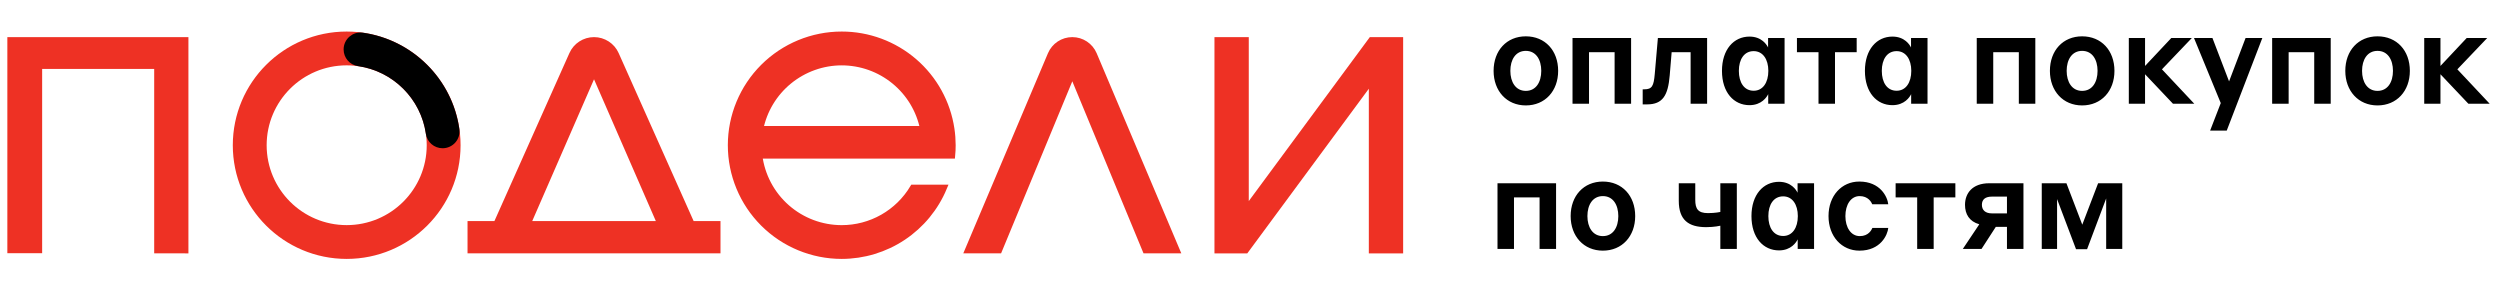
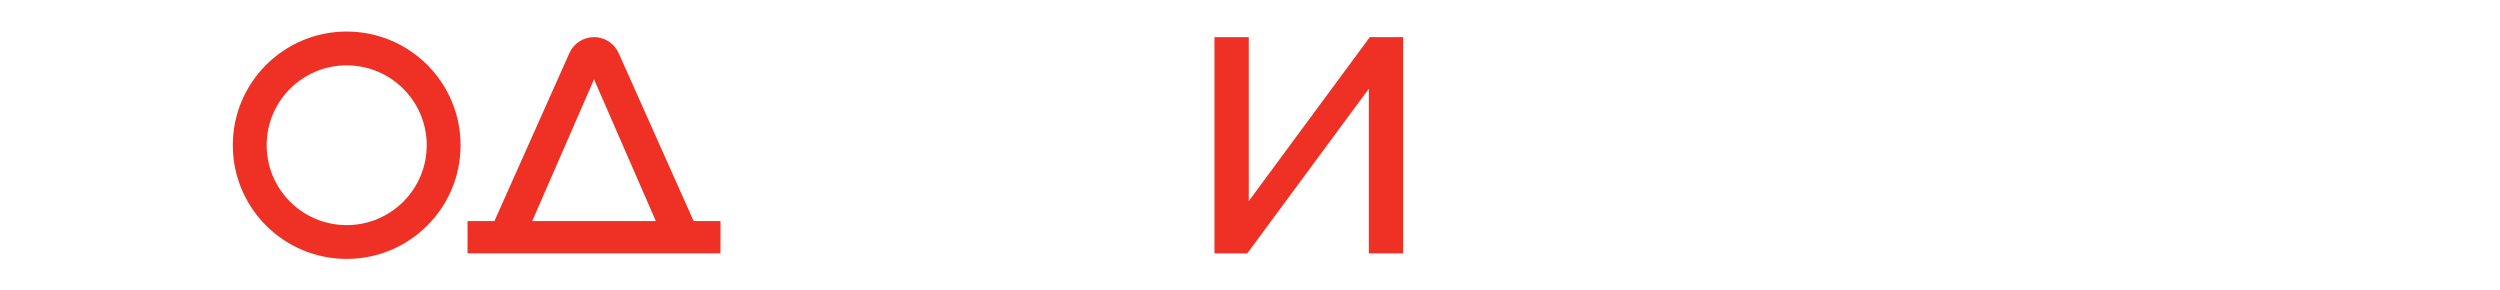
<svg xmlns="http://www.w3.org/2000/svg" width="241" height="28" viewBox="0 0 241 28" fill="none">
-   <path d="M17.872 24.133C17.872 17.347 17.872 10.606 17.872 3.87C12.217 3.87 6.611 3.87 1 3.87C1 10.649 1 17.374 1 24.117C1.923 24.117 2.816 24.117 3.771 24.117C3.771 18.163 3.771 12.263 3.771 6.351C7.585 6.351 11.337 6.351 15.156 6.351C15.156 12.294 15.156 18.192 15.156 24.13C16.083 24.133 16.943 24.133 17.872 24.133Z" fill="#EE3124" stroke="#EE3124" stroke-width="0.584" />
  <path d="M66.676 21.602L59.37 5.233C59 4.404 58.173 3.87 57.264 3.87C56.355 3.87 55.528 4.404 55.159 5.233L47.852 21.602H45.362V24.13H69.164V21.602H66.676ZM57.264 6.913L63.668 21.602H50.861L57.264 6.913Z" fill="#EE3124" stroke="#EE3124" stroke-width="0.584" />
-   <path d="M113.438 24.13L105.449 5.245C105.095 4.411 104.277 3.87 103.37 3.87C102.463 3.87 101.646 4.411 101.292 5.245L93.302 24.13H96.31L103.37 7.074L110.43 24.13H113.438Z" fill="#EE3124" stroke="#EE3124" stroke-width="0.584" />
  <path d="M132.247 3.87H132.198L120.09 20.271V3.87H117.366V23.96V24.133H120.09L132.247 7.666V24.133H134.971V3.977V3.87H132.247Z" fill="#EE3124" stroke="#EE3124" stroke-width="0.584" />
-   <path d="M81.138 21.995C79.188 21.995 77.305 21.284 75.842 19.996C74.38 18.708 73.439 16.931 73.196 14.999H91.787C91.818 14.671 91.834 14.329 91.834 14.002C91.833 13.478 91.794 12.955 91.717 12.437C91.341 9.906 90.067 7.593 88.125 5.922C86.183 4.25 83.704 3.332 81.141 3.333C78.307 3.333 75.588 4.457 73.585 6.457C71.58 8.458 70.455 11.171 70.455 14C70.455 16.829 71.58 19.542 73.585 21.543C75.588 23.543 78.307 24.667 81.141 24.667C83.25 24.665 85.311 24.04 87.065 22.871C88.819 21.701 90.186 20.04 90.996 18.096H88.012C87.303 19.285 86.297 20.269 85.092 20.953C83.887 21.637 82.525 21.996 81.138 21.995ZM81.138 6.009C82.99 6.009 84.784 6.65 86.216 7.822C87.648 8.994 88.629 10.625 88.991 12.437H73.288C73.652 10.626 74.634 8.997 76.065 7.826C77.497 6.656 79.29 6.009 81.141 6.009H81.138Z" fill="#EE3124" stroke="#EE3124" stroke-width="0.584" />
  <path d="M33.42 3.333C27.519 3.333 22.734 8.109 22.734 14C22.734 19.891 27.519 24.667 33.42 24.667C39.322 24.667 44.107 19.891 44.107 14C44.107 8.109 39.322 3.333 33.42 3.333ZM33.42 21.993C28.999 21.993 25.413 18.413 25.413 14C25.413 9.587 28.999 6.007 33.42 6.007C37.842 6.007 41.428 9.587 41.428 14C41.428 18.413 37.842 21.993 33.42 21.993Z" fill="#EE3124" stroke="#EE3124" stroke-width="0.584" />
-   <path d="M33.416 4.765C33.416 5.425 33.897 5.993 34.553 6.087C38.065 6.585 40.843 9.358 41.342 12.863C41.436 13.518 42.005 13.999 42.666 13.999C43.474 13.999 44.108 13.288 43.994 12.488C43.329 7.806 39.617 4.101 34.927 3.437C34.128 3.325 33.416 3.958 33.416 4.765Z" fill="black" stroke="black" stroke-width="0.584" />
-   <path d="M147.088 3.502C145.248 3.502 143.983 4.867 143.983 6.832C143.983 8.773 145.248 10.163 147.088 10.163C148.941 10.163 150.206 8.773 150.206 6.832C150.206 4.867 148.941 3.502 147.088 3.502ZM147.088 8.761C146.112 8.761 145.598 7.909 145.598 6.832C145.598 5.743 146.112 4.904 147.088 4.904C148.065 4.904 148.578 5.743 148.578 6.832C148.578 7.922 148.065 8.761 147.088 8.761ZM151.591 10H153.181V5.03H155.648V10H157.238V3.665H151.591V10ZM159.52 7.12C159.42 8.297 159.257 8.61 158.506 8.61H158.355V10.063H158.781C160.296 10.063 160.797 9.186 160.959 7.283L161.147 5.03H162.975V10H164.565V3.665H159.82L159.52 7.12ZM170.455 9.074V10H172.033V3.665H170.443V4.579C170.318 4.316 169.829 3.527 168.653 3.527C167.138 3.527 165.998 4.767 165.998 6.832C165.998 8.911 167.138 10.138 168.653 10.138C169.817 10.138 170.318 9.361 170.455 9.074ZM170.468 6.832C170.468 7.959 169.942 8.748 169.053 8.748C168.139 8.748 167.626 7.959 167.626 6.832C167.626 5.718 168.139 4.929 169.053 4.929C169.942 4.929 170.468 5.718 170.468 6.832ZM175.304 10H176.894V5.03H178.984V3.665H173.225V5.03H175.304V10ZM184.235 9.074V10H185.813V3.665H184.223V4.579C184.098 4.316 183.609 3.527 182.432 3.527C180.917 3.527 179.778 4.767 179.778 6.832C179.778 8.911 180.917 10.138 182.432 10.138C183.597 10.138 184.098 9.361 184.235 9.074ZM184.248 6.832C184.248 7.959 183.722 8.748 182.833 8.748C181.919 8.748 181.406 7.959 181.406 6.832C181.406 5.718 181.919 4.929 182.833 4.929C183.722 4.929 184.248 5.718 184.248 6.832ZM190.558 10H192.148V5.03H194.615V10H196.205V3.665H190.558V10ZM200.716 3.502C198.875 3.502 197.611 4.867 197.611 6.832C197.611 8.773 198.875 10.163 200.716 10.163C202.569 10.163 203.833 8.773 203.833 6.832C203.833 4.867 202.569 3.502 200.716 3.502ZM200.716 8.761C199.739 8.761 199.226 7.909 199.226 6.832C199.226 5.743 199.739 4.904 200.716 4.904C201.692 4.904 202.205 5.743 202.205 6.832C202.205 7.922 201.692 8.761 200.716 8.761ZM205.218 10H206.783V7.158L209.475 10H211.529L208.411 6.682L211.291 3.665H209.312L206.783 6.357V3.665H205.218V10ZM213.055 12.592H214.657L218.088 3.665H216.473L214.882 7.847L213.28 3.665H211.502L214.081 9.937L213.055 12.592ZM219.035 10H220.625V5.03H223.091V10H224.681V3.665H219.035V10ZM229.192 3.502C227.352 3.502 226.087 4.867 226.087 6.832C226.087 8.773 227.352 10.163 229.192 10.163C231.045 10.163 232.31 8.773 232.31 6.832C232.31 4.867 231.045 3.502 229.192 3.502ZM229.192 8.761C228.216 8.761 227.702 7.909 227.702 6.832C227.702 5.743 228.216 4.904 229.192 4.904C230.169 4.904 230.682 5.743 230.682 6.832C230.682 7.922 230.169 8.761 229.192 8.761ZM233.695 10H235.26V7.158L237.952 10H240.005L236.888 6.682L239.767 3.665H237.789L235.26 6.357V3.665H233.695V10ZM144.359 24H145.949V19.03H148.415V24H150.005V17.665H144.359V24ZM154.516 17.502C152.676 17.502 151.411 18.867 151.411 20.832C151.411 22.773 152.676 24.163 154.516 24.163C156.369 24.163 157.633 22.773 157.633 20.832C157.633 18.867 156.369 17.502 154.516 17.502ZM154.516 22.761C153.539 22.761 153.026 21.909 153.026 20.832C153.026 19.743 153.539 18.904 154.516 18.904C155.493 18.904 156.006 19.743 156.006 20.832C156.006 21.922 155.493 22.761 154.516 22.761ZM165.84 24H167.43V17.665H165.84V20.432C165.84 20.432 165.364 20.544 164.651 20.544C163.686 20.544 163.424 20.131 163.424 19.267V17.665H161.834V19.355C161.834 21.208 162.773 21.897 164.475 21.897C165.277 21.897 165.84 21.759 165.84 21.759V24ZM173.298 23.073V24H174.876V17.665H173.286V18.579C173.161 18.316 172.672 17.527 171.496 17.527C169.981 17.527 168.841 18.767 168.841 20.832C168.841 22.911 169.981 24.138 171.496 24.138C172.66 24.138 173.161 23.361 173.298 23.073ZM173.311 20.832C173.311 21.959 172.785 22.748 171.896 22.748C170.982 22.748 170.469 21.959 170.469 20.832C170.469 19.718 170.982 18.929 171.896 18.929C172.785 18.929 173.311 19.718 173.311 20.832ZM180.488 19.693H182.028C181.953 18.98 181.264 17.502 179.236 17.502C177.533 17.502 176.269 18.867 176.269 20.832C176.269 22.798 177.546 24.163 179.248 24.163C181.302 24.163 181.965 22.635 182.028 21.972H180.5C180.413 22.172 180.125 22.761 179.286 22.761C178.434 22.761 177.896 21.934 177.896 20.832C177.896 19.731 178.422 18.904 179.273 18.904C180.087 18.904 180.4 19.48 180.488 19.693ZM184.816 24H186.406V19.03H188.497V17.665H182.738V19.03H184.816V24ZM195.061 24V17.665H191.768C190.103 17.665 189.427 18.666 189.427 19.743C189.427 20.645 189.84 21.346 190.804 21.621L189.214 24H191.017L192.394 21.872H193.471V24H195.061ZM192.019 20.57C191.393 20.57 191.055 20.256 191.055 19.743C191.055 19.217 191.393 18.954 192.019 18.954H193.471V20.57H192.019ZM196.825 24H198.302V19.192L200.13 24.025H201.194L203.035 19.13V24H204.587V17.665H202.258L200.731 21.659L199.204 17.665H196.825V24Z" fill="black" />
</svg>